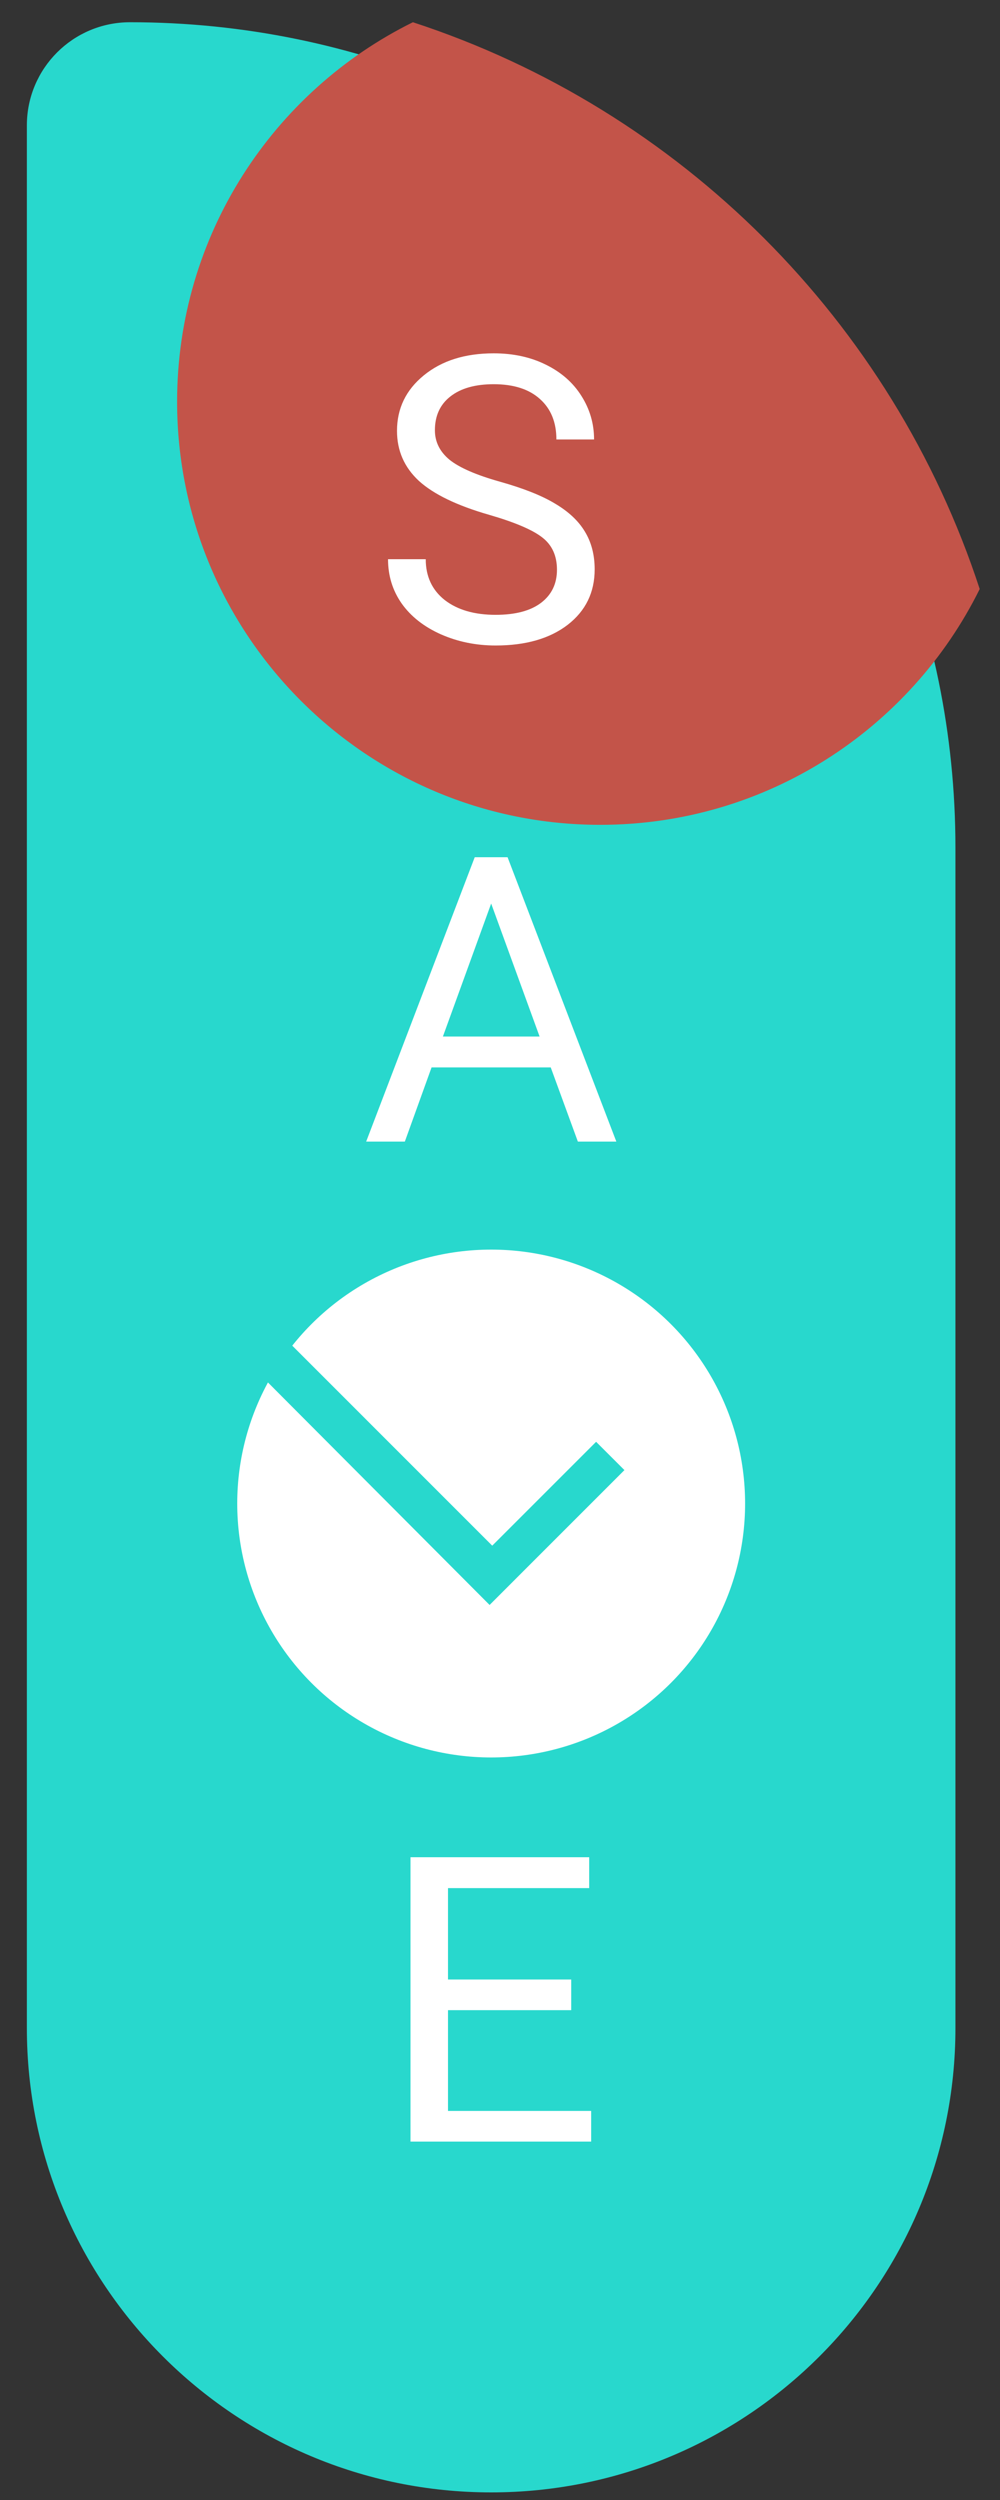
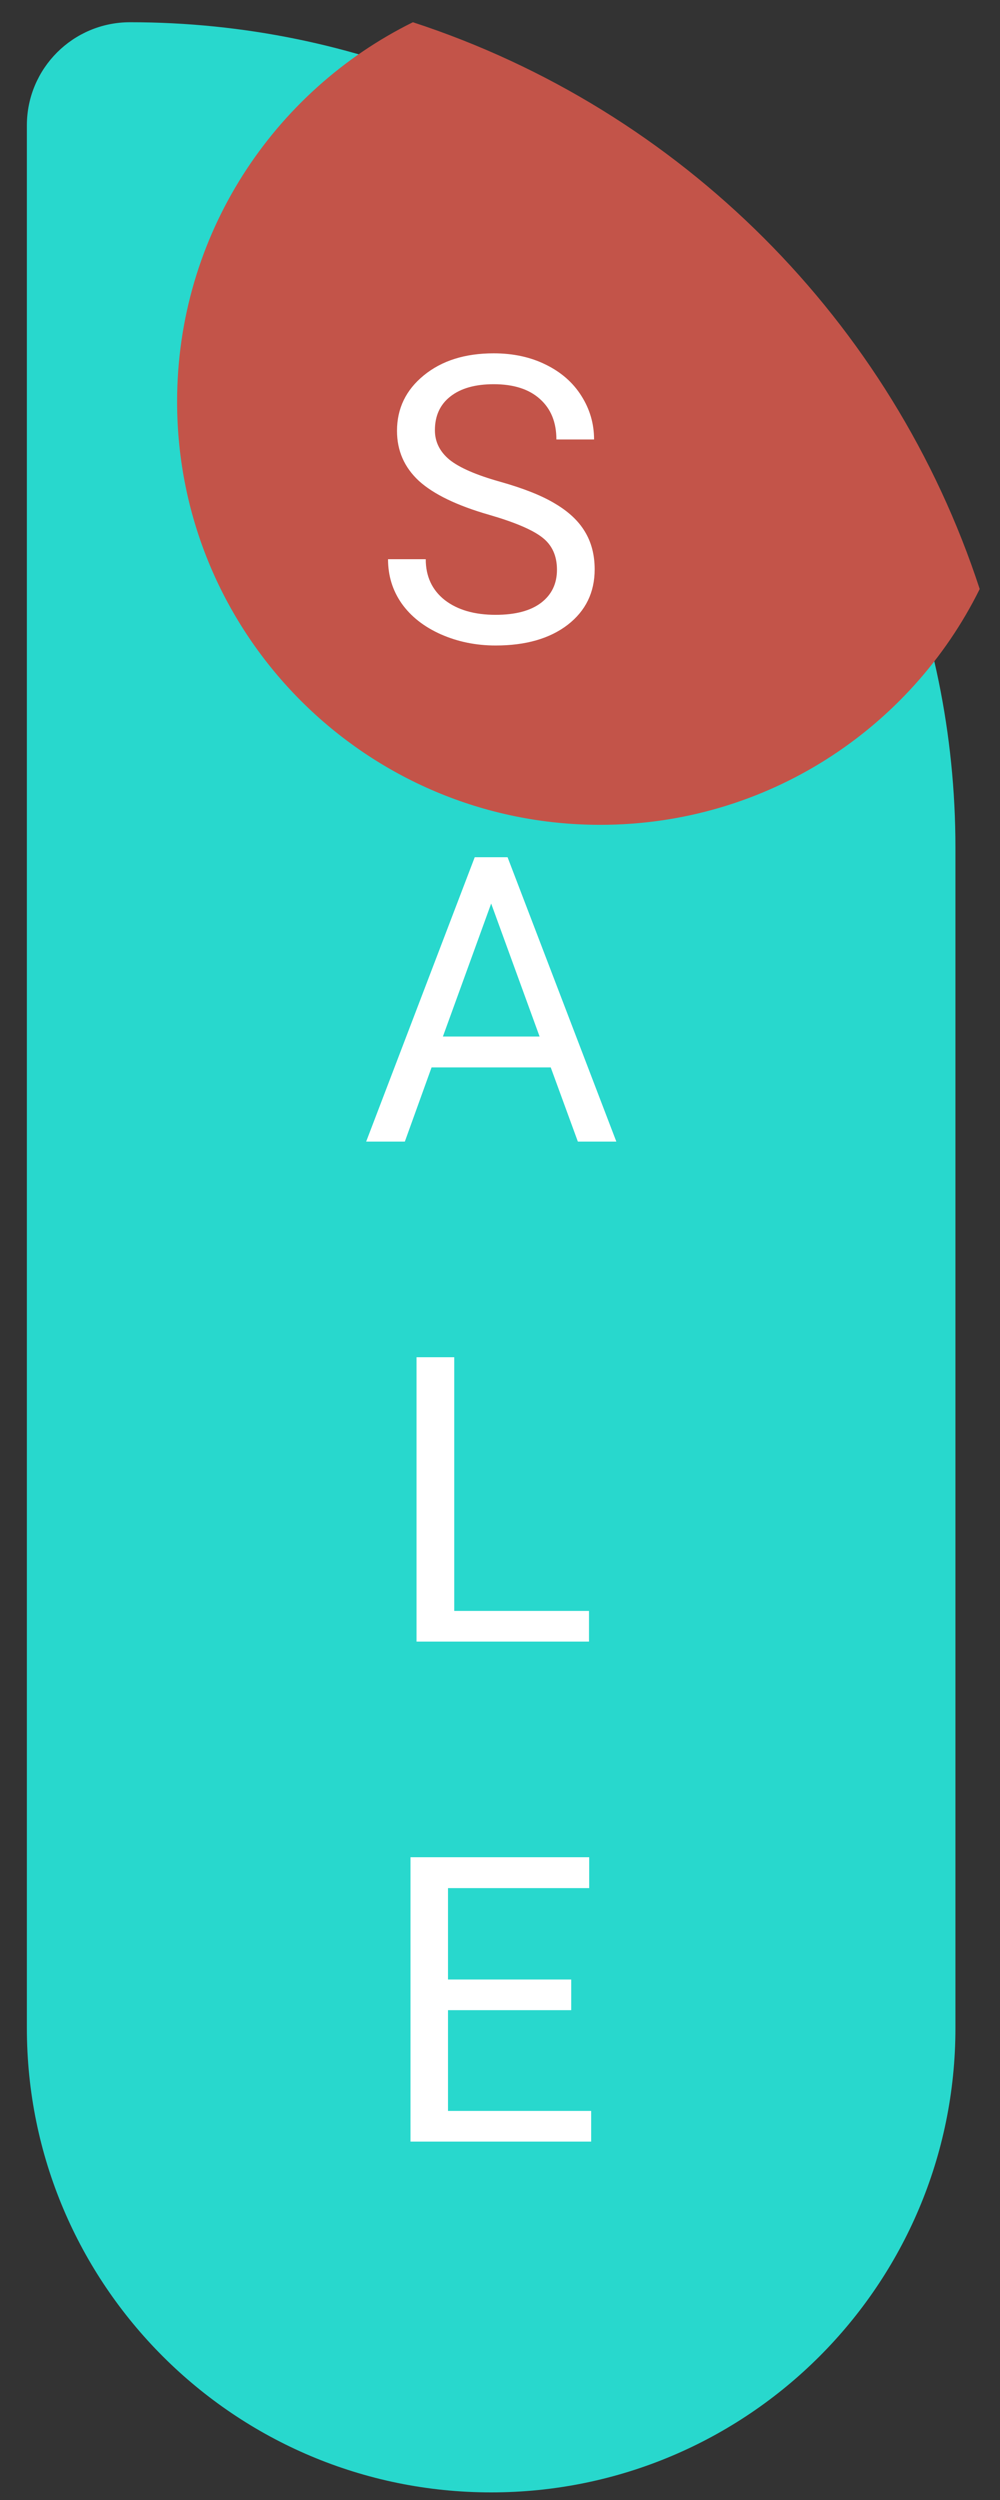
<svg xmlns="http://www.w3.org/2000/svg" width="30" height="75" viewBox="0 0 30 75" fill="none">
  <rect x="0" y="0" width="30" height="75" fill="#333333" stroke="none" />
  <path d="M3.901 0.667C17.577 0.667 28.663 11.753 28.663 25.429L28.663 60.843C28.663 68.536 22.427 74.772 14.735 74.772C7.042 74.772 0.806 68.536 0.806 60.843L0.806 3.762C0.806 2.052 2.191 0.667 3.901 0.667Z" fill="#28D8CD" />
  <path fill-rule="evenodd" clip-rule="evenodd" d="M12.386 0.667C20.419 3.291 26.767 9.639 29.391 17.671C27.318 21.862 22.999 24.745 18.006 24.745C10.996 24.745 5.313 19.062 5.313 12.051C5.313 7.059 8.195 2.74 12.386 0.667Z" fill="#C35449" />
  <path d="M14.676 15.445C13.711 15.168 13.008 14.828 12.566 14.426C12.129 14.02 11.91 13.52 11.91 12.926C11.91 12.254 12.178 11.699 12.713 11.262C13.252 10.82 13.951 10.6 14.811 10.6C15.397 10.6 15.918 10.713 16.375 10.94C16.836 11.166 17.192 11.479 17.442 11.877C17.695 12.276 17.822 12.711 17.822 13.184H16.692C16.692 12.668 16.527 12.264 16.199 11.971C15.871 11.674 15.408 11.526 14.811 11.526C14.256 11.526 13.822 11.649 13.51 11.895C13.201 12.137 13.047 12.475 13.047 12.908C13.047 13.256 13.194 13.551 13.486 13.793C13.783 14.031 14.285 14.25 14.992 14.449C15.703 14.649 16.258 14.869 16.656 15.111C17.059 15.35 17.356 15.629 17.547 15.949C17.742 16.27 17.84 16.647 17.84 17.08C17.84 17.772 17.57 18.326 17.031 18.744C16.492 19.158 15.772 19.365 14.869 19.365C14.283 19.365 13.736 19.254 13.229 19.031C12.721 18.805 12.328 18.496 12.051 18.106C11.777 17.715 11.641 17.272 11.641 16.776H12.772C12.772 17.291 12.961 17.699 13.34 18C13.723 18.297 14.232 18.445 14.869 18.445C15.463 18.445 15.918 18.324 16.235 18.082C16.551 17.84 16.709 17.51 16.709 17.092C16.709 16.674 16.563 16.352 16.27 16.125C15.977 15.895 15.445 15.668 14.676 15.445ZM16.522 32.022H12.947L12.145 34.248H10.985L14.242 25.717H15.227L18.49 34.248H17.336L16.522 32.022ZM13.287 31.096H16.188L14.735 27.106L13.287 31.096ZM13.627 48.328H17.67V49.248H12.496V40.717H13.627V48.328ZM17.137 60.305H13.44V63.328H17.735V64.248H12.315V55.717H17.676V56.643H13.44V59.385H17.137V60.305Z" fill="white" />
-   <circle cx="14.735" cy="45.106" r="7.618" fill="white" />
-   <path d="M8.31 39.912L7.439 40.872L14.688 48.149L18.733 44.103L17.883 43.254L14.767 46.37L8.31 39.912Z" fill="#28D8CD" />
</svg>